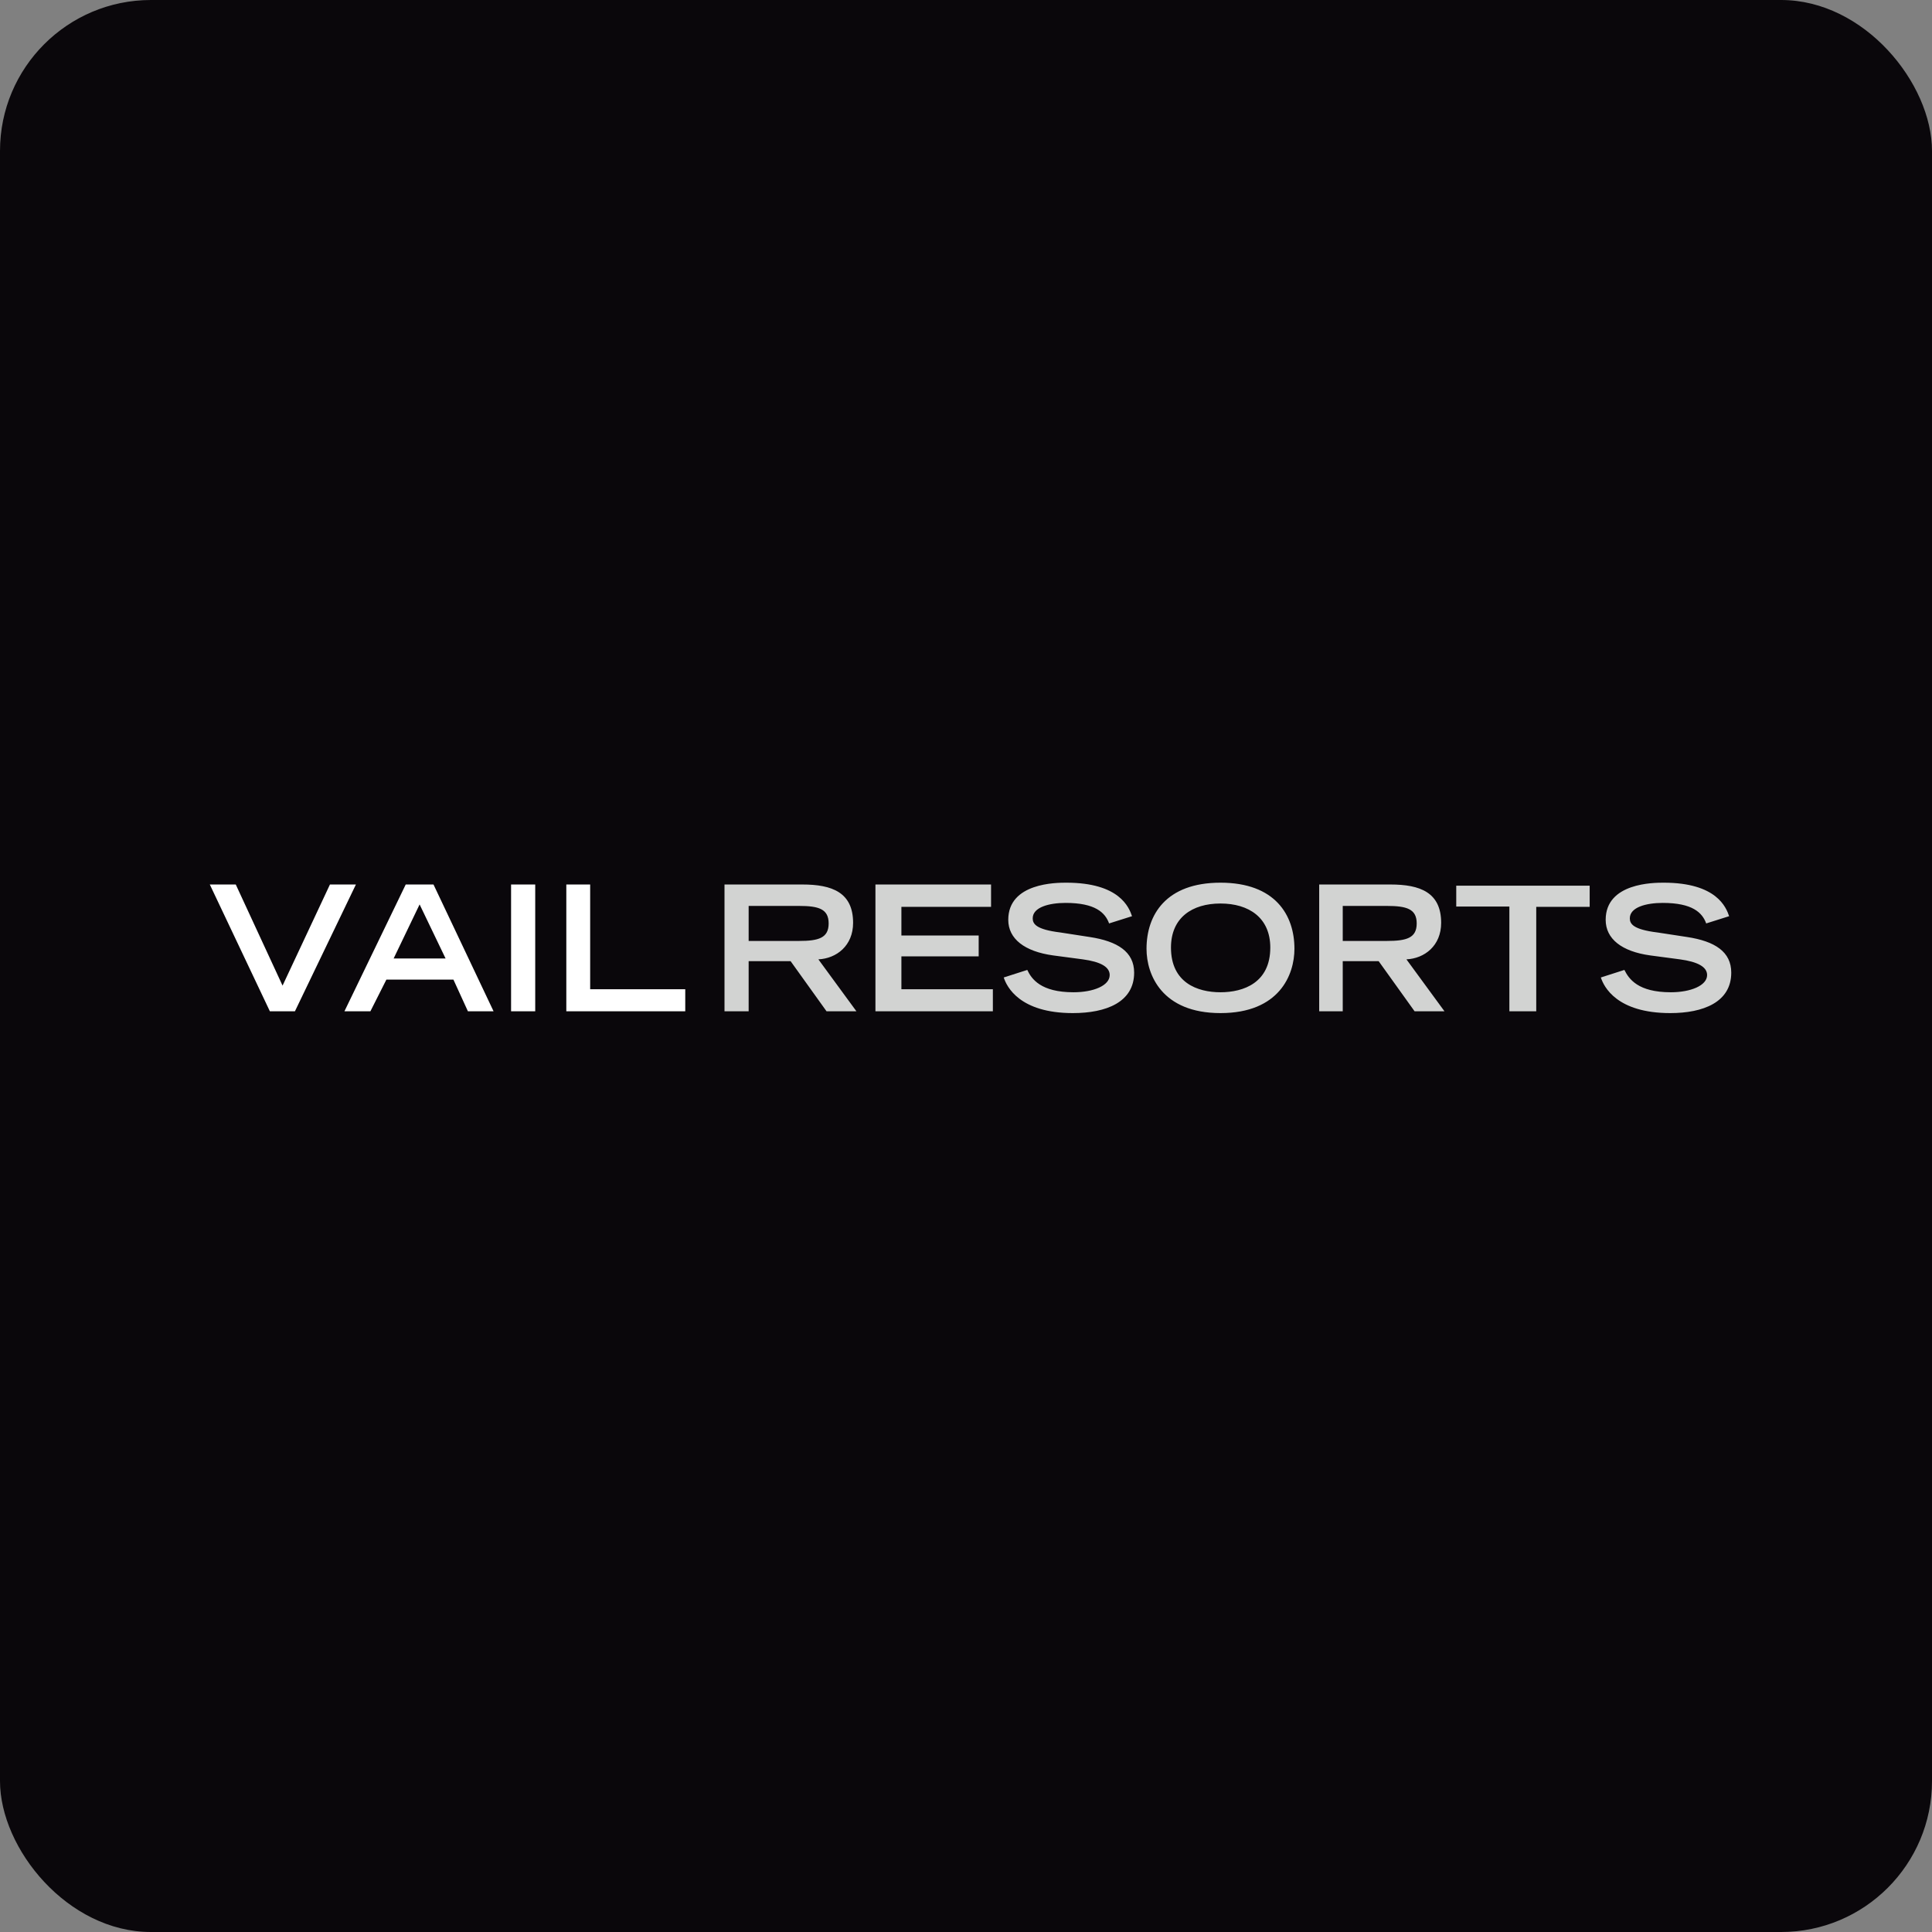
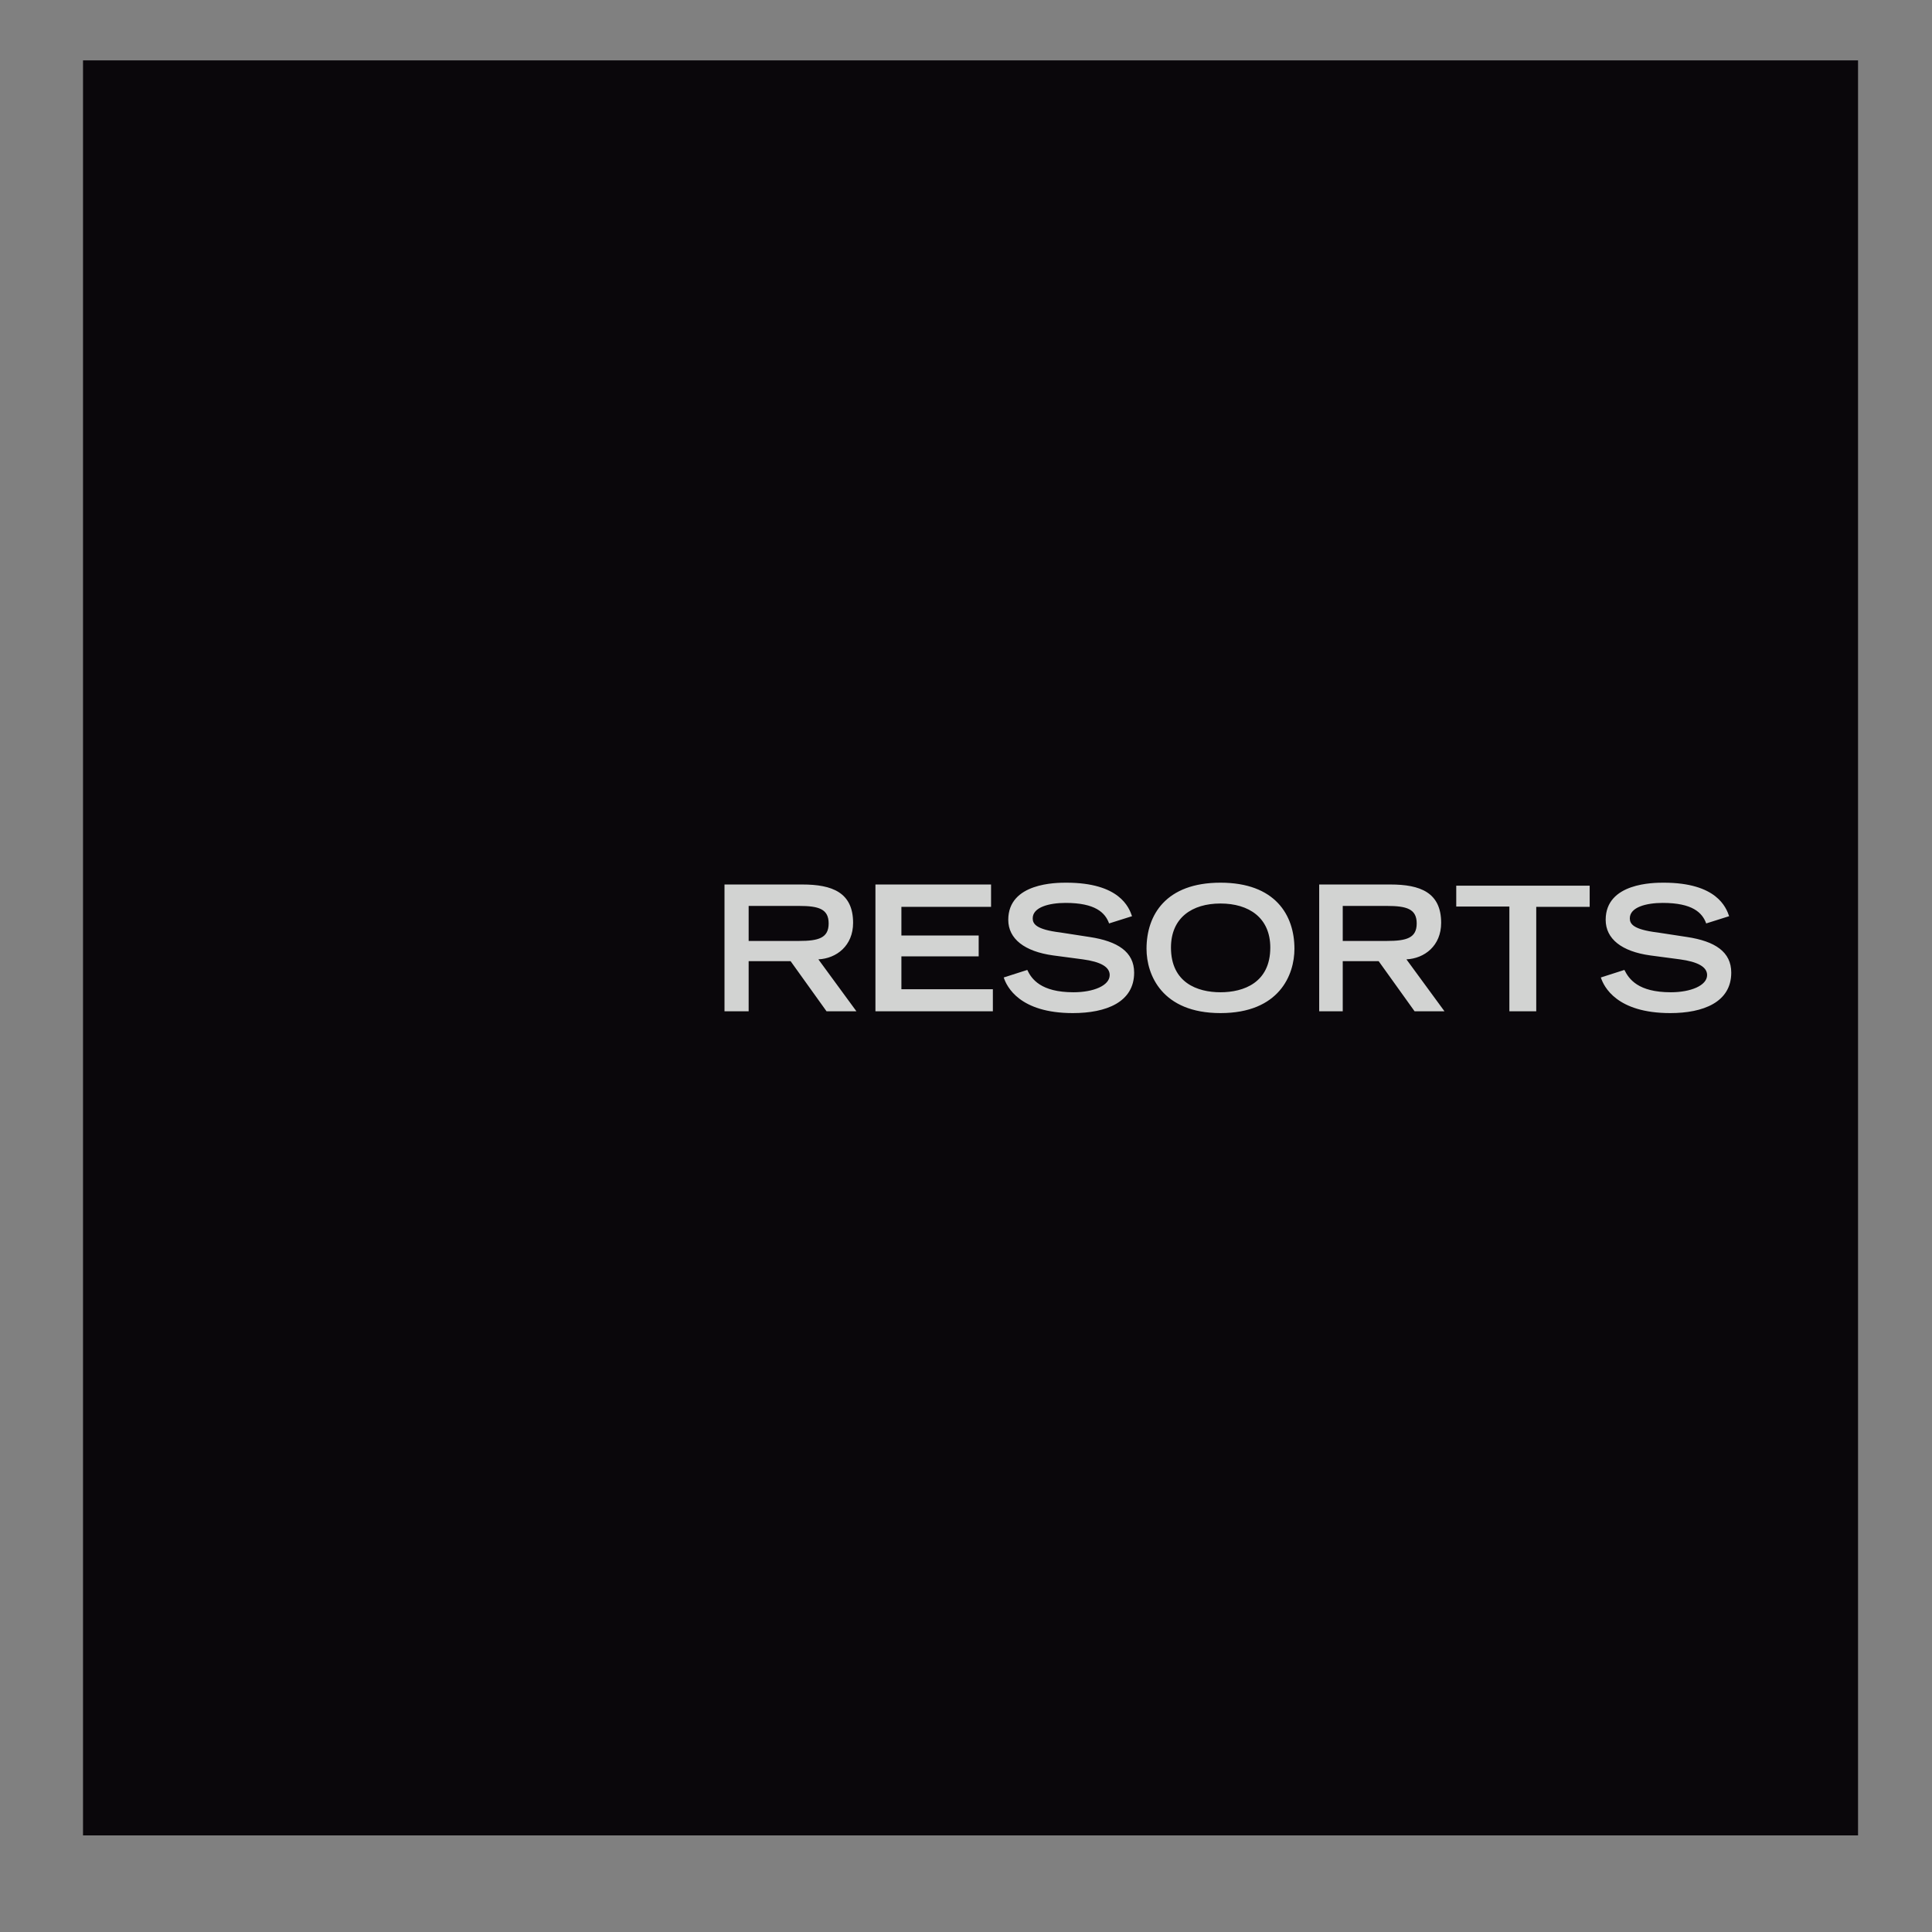
<svg xmlns="http://www.w3.org/2000/svg" width="64" height="64" viewBox="0 0 64 64">
  <rect x="0" y="0" width="64" height="64" fill="#808080" stroke="none" />
-   <rect x="0" y="0" width="64" height="64" rx="5" ry="5" fill="#0a070b" />
  <path fill="#0a070b" d="M 2.75,2 L 61.55,2 L 61.55,60.80 L 2.75,60.80 L 2.75,2" />
-   <path d="M 8.94,33.50 L 9.77,33.50 L 11.79,29.30 L 10.93,29.30 L 9.36,32.65 L 7.81,29.30 L 6.95,29.30 L 8.94,33.50 M 13.04,31.75 L 13.90,29.96 L 14.76,31.75 L 13.04,31.75 M 11.41,33.50 L 12.27,33.50 L 12.80,32.45 L 15.02,32.45 L 15.50,33.50 L 16.35,33.50 L 14.36,29.30 L 13.44,29.30 L 11.41,33.50 L 11.41,33.50 M 16.93,33.50 L 17.73,33.50 L 17.73,29.30 L 16.93,29.30 L 16.93,33.50 M 18.76,33.50 L 22.70,33.50 L 22.70,32.77 L 19.55,32.77 L 19.55,29.30 L 18.76,29.30 L 18.76,33.50" fill="#ffffff" />
  <path d="M 24.80,31.17 L 24.80,30.01 L 26.47,30.01 C 27.12,30.01 27.45,30.11 27.45,30.59 C 27.45,31.07 27.12,31.17 26.47,31.17 L 24.80,31.17 M 24,33.50 L 24.80,33.50 L 24.80,31.84 L 26.19,31.84 L 27.38,33.50 L 28.37,33.50 L 27.11,31.78 C 27.71,31.75 28.26,31.33 28.26,30.57 C 28.26,29.56 27.56,29.30 26.58,29.30 L 24,29.30 L 24,33.50 L 24,33.50 M 29,33.50 L 32.89,33.50 L 32.89,32.77 L 29.86,32.77 L 29.86,31.68 L 32.42,31.68 L 32.42,30.99 L 29.86,30.99 L 29.86,30.04 L 32.83,30.04 L 32.83,29.30 L 29,29.30 L 29,33.50 M 37.50,30.35 C 37.40,30.06 37.09,29.24 35.32,29.24 C 35,29.24 33.40,29.24 33.40,30.47 C 33.40,31.10 33.94,31.52 34.89,31.65 L 35.87,31.78 C 36.46,31.86 36.76,32.03 36.76,32.30 C 36.76,32.65 36.22,32.87 35.56,32.87 C 34.48,32.87 34.17,32.43 34.03,32.13 L 33.25,32.38 C 33.35,32.69 33.78,33.56 35.54,33.56 C 36.64,33.56 37.57,33.20 37.57,32.22 C 37.57,31.53 37.02,31.18 36.10,31.04 L 35.13,30.89 C 34.31,30.79 34.21,30.60 34.21,30.42 C 34.21,30.05 34.76,29.91 35.30,29.91 C 36.28,29.91 36.61,30.23 36.74,30.59 L 37.50,30.35 L 37.50,30.35 M 40.43,32.87 C 39.66,32.87 38.79,32.55 38.79,31.39 C 38.79,30.40 39.49,29.93 40.43,29.93 C 41.37,29.93 42.08,30.40 42.08,31.39 C 42.08,32.55 41.20,32.87 40.43,32.87 L 40.43,32.87 M 37.98,31.43 C 37.98,32.29 38.49,33.56 40.43,33.56 C 42.38,33.56 42.88,32.29 42.88,31.43 C 42.88,30.31 42.24,29.24 40.43,29.24 C 38.62,29.24 37.98,30.31 37.98,31.43 M 44.48,31.17 L 44.48,30.01 L 45.94,30.01 C 46.60,30.01 46.93,30.11 46.93,30.59 C 46.93,31.07 46.60,31.17 45.94,31.17 L 44.48,31.17 L 44.48,31.17 M 43.70,33.50 L 44.48,33.50 L 44.48,31.84 L 45.67,31.84 L 46.86,33.50 L 47.85,33.50 L 46.59,31.78 C 47.19,31.75 47.74,31.33 47.74,30.57 C 47.74,29.56 47.04,29.30 46.06,29.30 L 43.70,29.30 L 43.70,33.50 L 43.70,33.50 M 50,33.50 L 50.89,33.50 L 50.89,30.04 L 52.66,30.04 L 52.66,29.34 L 48.24,29.34 L 48.24,30.03 L 50,30.03 L 50,33.50 M 57.28,30.35 C 57.18,30.06 56.87,29.24 55.11,29.24 C 54.79,29.24 53.19,29.24 53.19,30.47 C 53.19,31.10 53.72,31.52 54.67,31.65 L 55.65,31.78 C 56.24,31.86 56.55,32.03 56.55,32.30 C 56.55,32.65 56,32.87 55.35,32.87 C 54.26,32.87 53.96,32.43 53.81,32.13 L 53.03,32.38 C 53.13,32.69 53.56,33.56 55.33,33.56 C 56.42,33.56 57.35,33.20 57.35,32.22 C 57.35,31.53 56.81,31.18 55.89,31.04 L 54.91,30.89 C 54.09,30.79 53.99,30.60 53.99,30.42 C 53.99,30.05 54.54,29.91 55.08,29.91 C 56.06,29.91 56.39,30.23 56.52,30.59 L 57.28,30.35 L 57.28,30.35" fill="#d2d3d2" />
</svg>